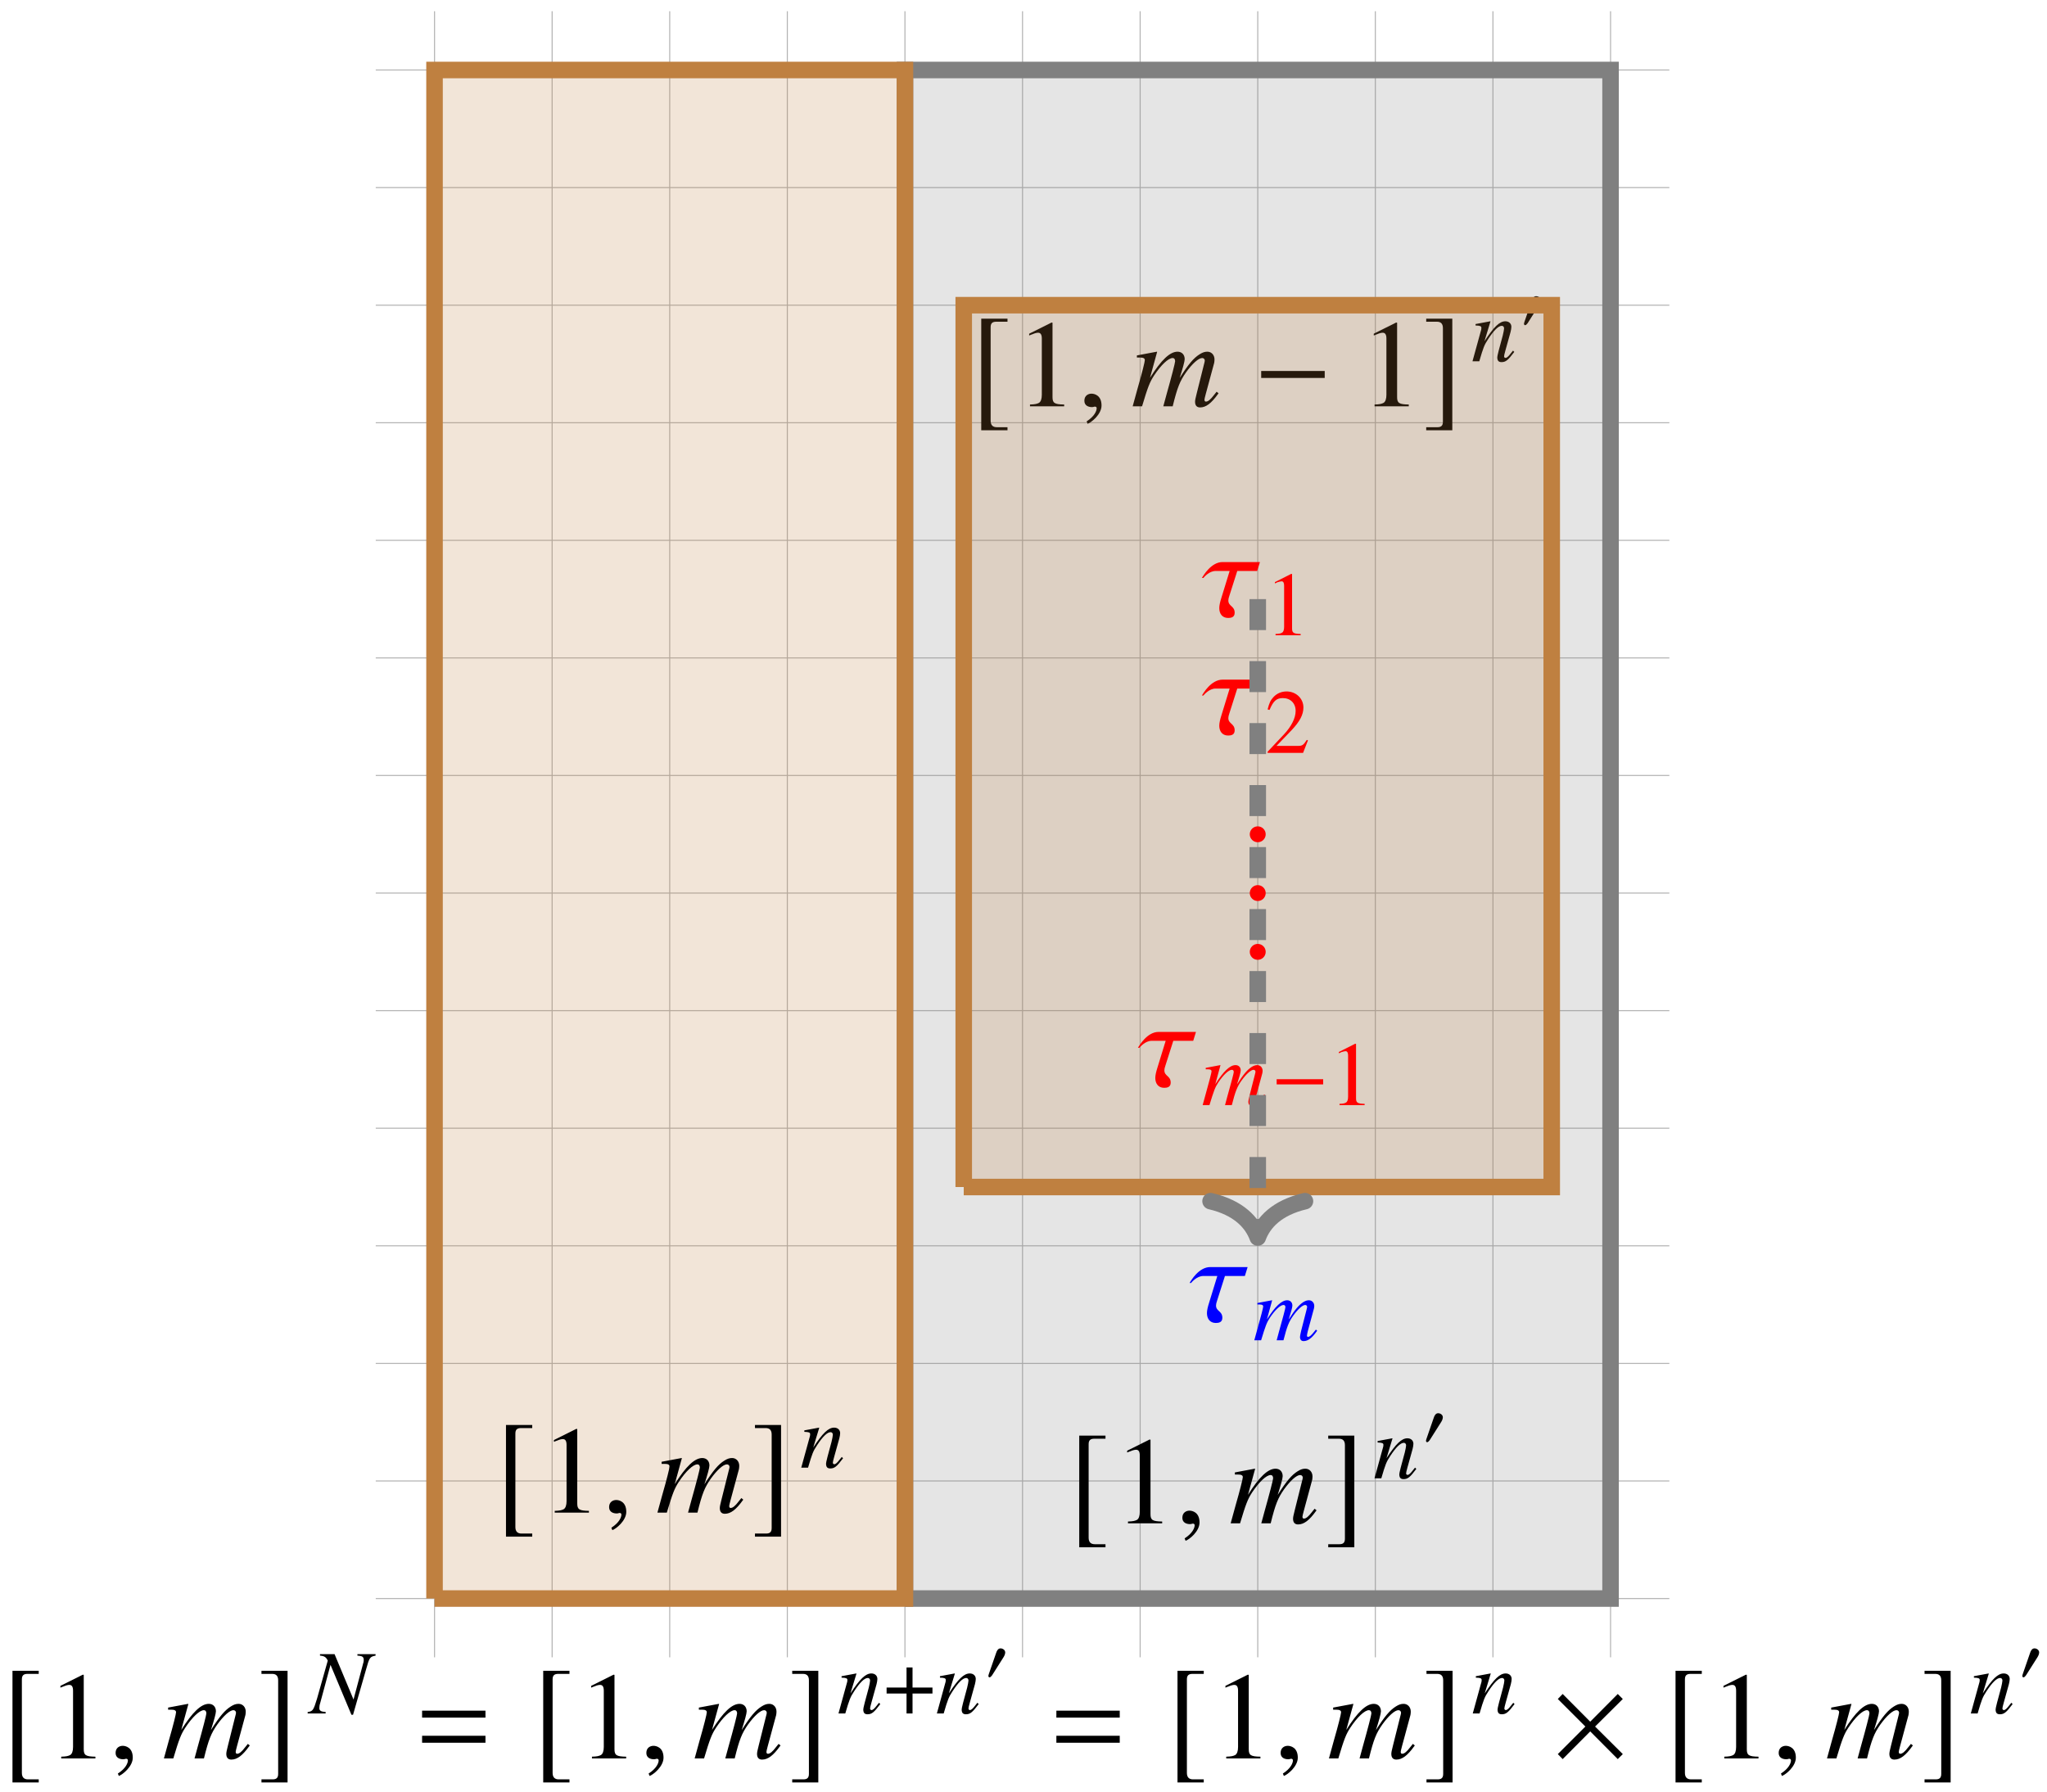
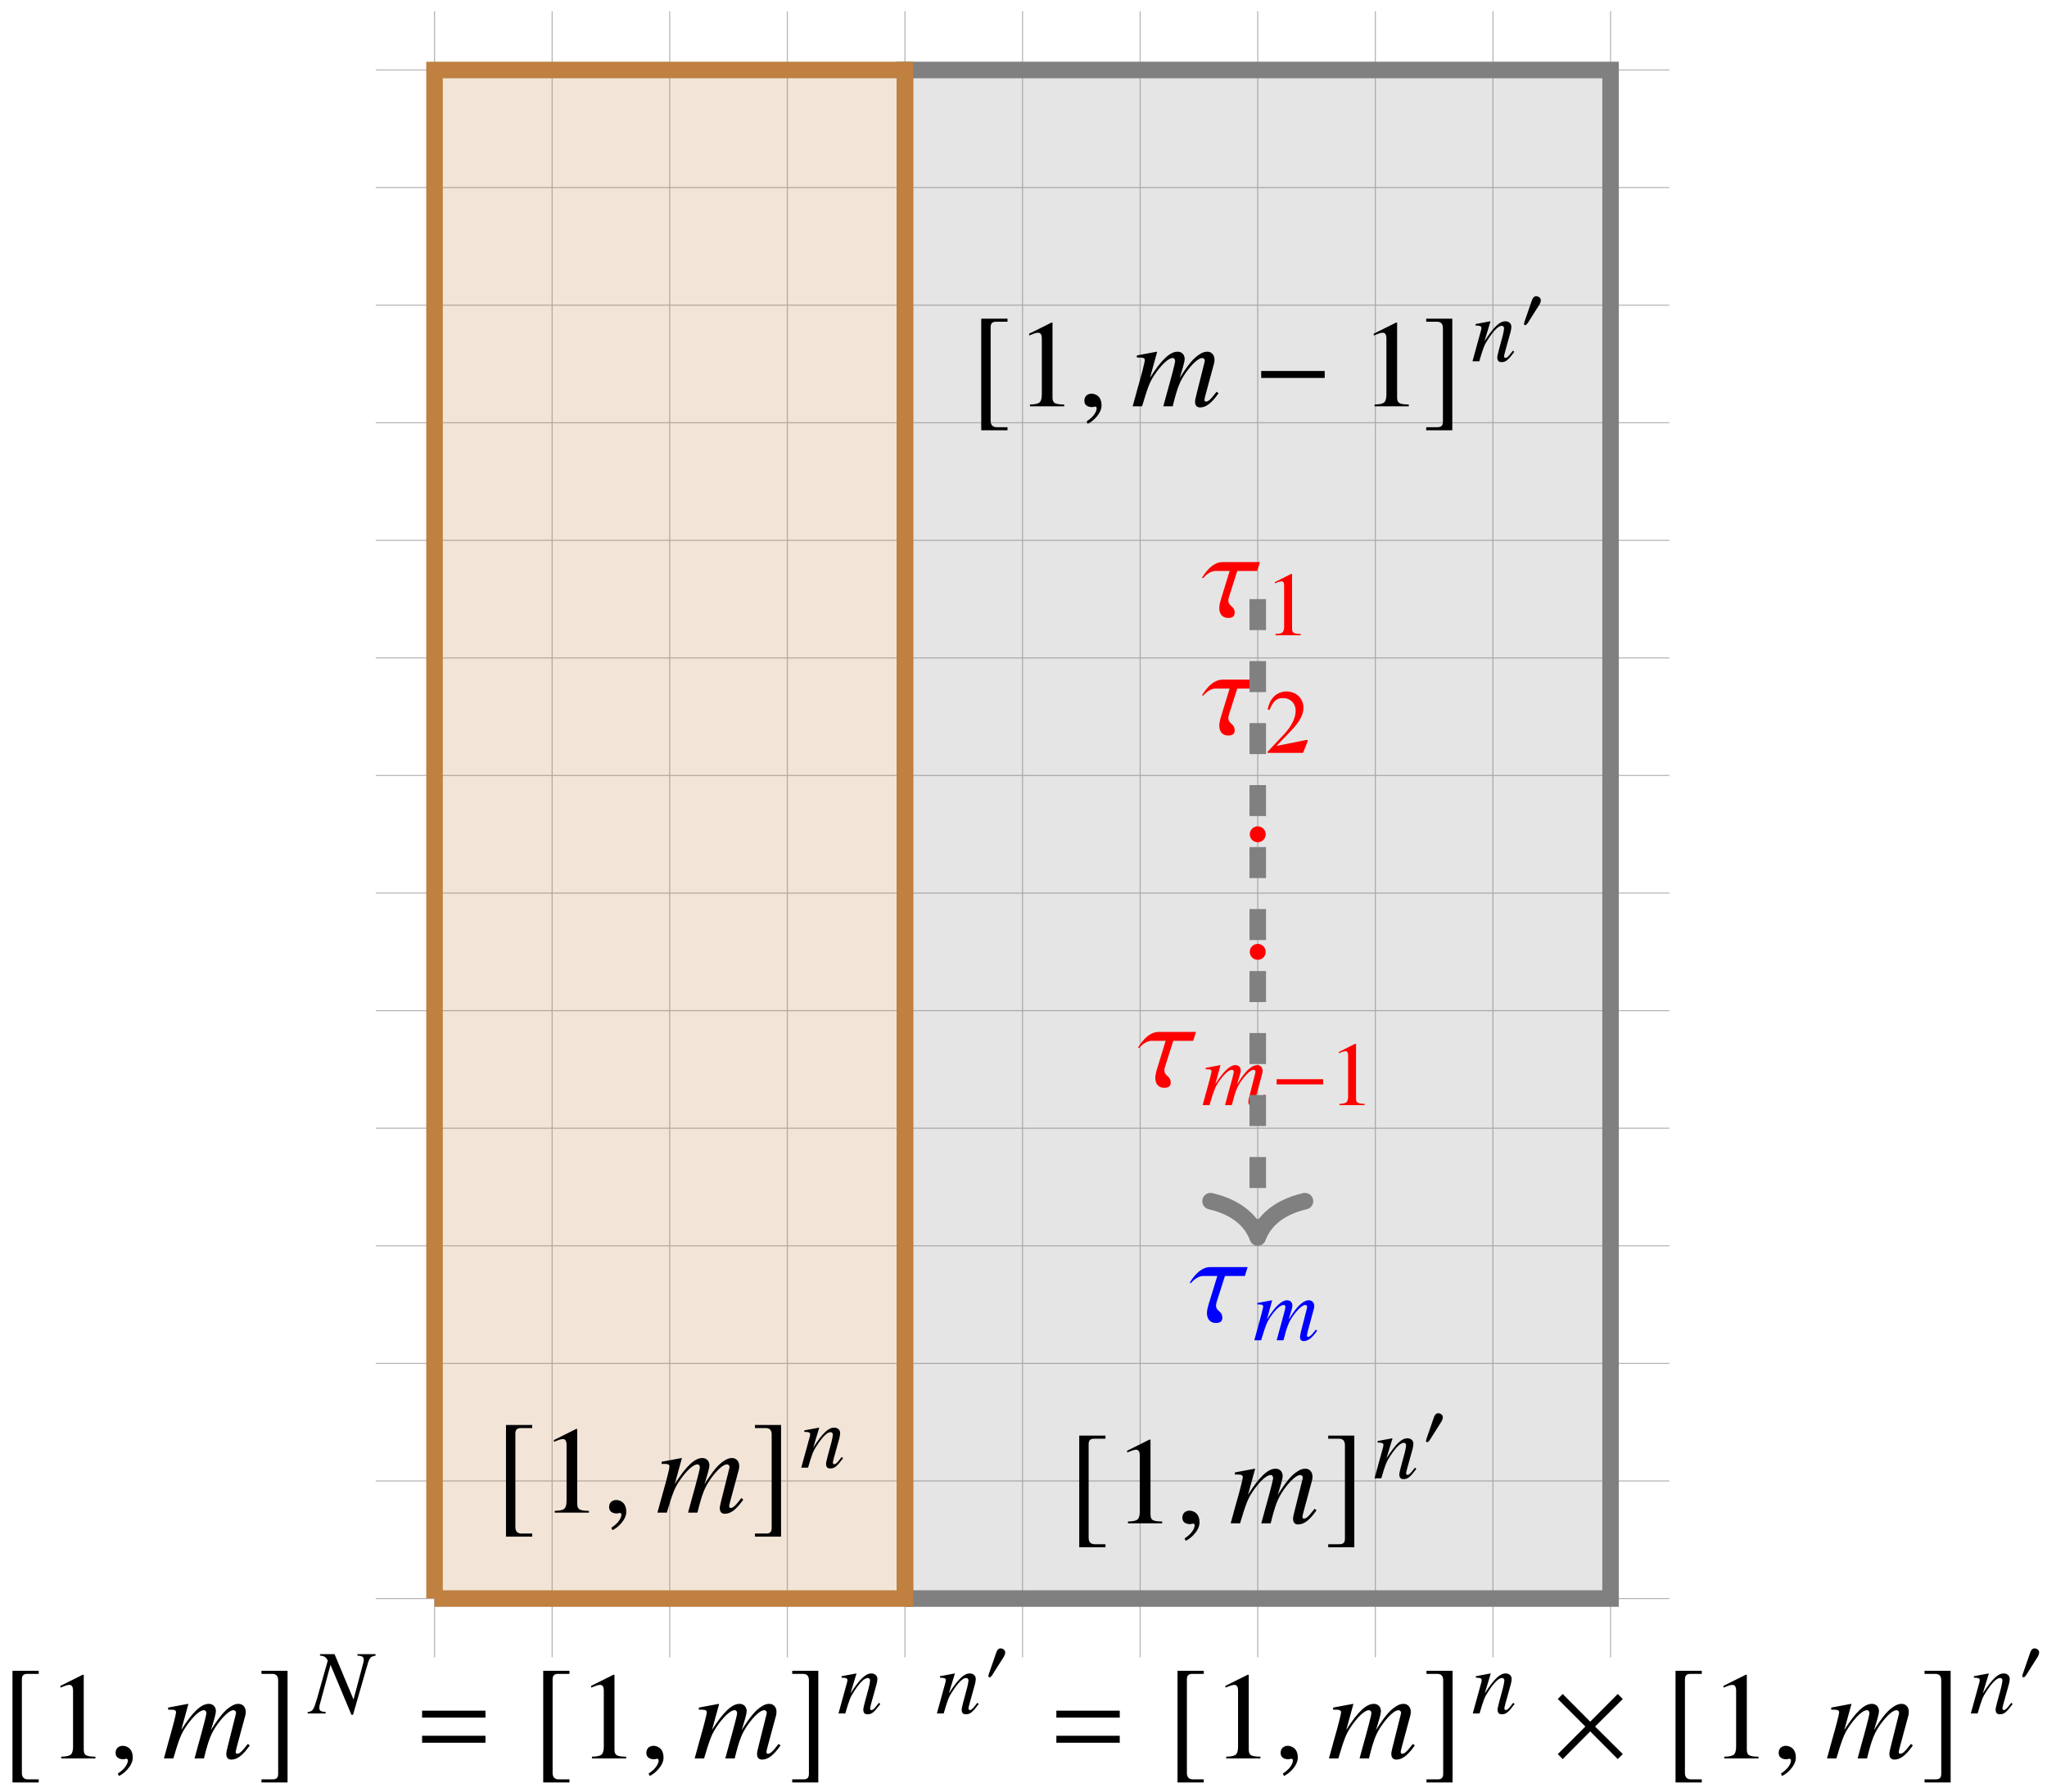
<svg xmlns="http://www.w3.org/2000/svg" xmlns:xlink="http://www.w3.org/1999/xlink" width="197.36pt" height="172.776pt" viewBox="0 0 197.36 172.776" version="1.1">
  <defs>
    <g>
      <symbol overflow="visible" id="glyph0-0">
        <path style="stroke:none;" d="" />
      </symbol>
      <symbol overflow="visible" id="glyph0-1">
        <path style="stroke:none;" d="M 3.578 2.016 L 2.547 2.016 C 2.156 2.016 1.953 1.812 1.953 1.391 L 1.953 -7.625 C 1.953 -8 2.109 -8.156 2.5 -8.156 L 3.578 -8.156 L 3.578 -8.453 L 1.047 -8.453 L 1.047 2.312 L 3.578 2.312 Z M 3.578 2.016 " />
      </symbol>
      <symbol overflow="visible" id="glyph0-2">
        <path style="stroke:none;" d="M 0.406 2.016 L 0.406 2.312 L 2.922 2.312 L 2.922 -8.453 L 0.406 -8.453 L 0.406 -8.156 L 1.438 -8.156 C 1.828 -8.156 2.016 -7.953 2.016 -7.531 L 2.016 1.484 C 2.016 1.859 1.859 2.016 1.484 2.016 Z M 0.406 2.016 " />
      </symbol>
      <symbol overflow="visible" id="glyph0-3">
        <path style="stroke:none;" d="M 6.859 -2.734 L 6.859 -3.406 L 0.734 -3.406 L 0.734 -2.734 Z M 6.859 -2.734 " />
      </symbol>
      <symbol overflow="visible" id="glyph0-4">
        <path style="stroke:none;" d="M 6.938 -0.422 L 4.266 -3.078 L 6.938 -5.734 L 6.453 -6.219 L 3.797 -3.547 L 1.141 -6.219 L 0.672 -5.734 L 3.328 -3.078 L 0.672 -0.422 L 1.141 0.062 L 3.797 -2.609 L 6.453 0.062 Z M 6.938 -0.422 " />
      </symbol>
      <symbol overflow="visible" id="glyph1-0">
        <path style="stroke:none;" d="" />
      </symbol>
      <symbol overflow="visible" id="glyph1-1">
        <path style="stroke:none;" d="M 4.703 0 L 4.703 -0.172 C 3.766 -0.188 3.578 -0.312 3.578 -0.891 L 3.578 -8.062 L 3.484 -8.078 L 1.328 -7 L 1.328 -6.828 C 1.469 -6.891 1.609 -6.938 1.656 -6.953 C 1.859 -7.047 2.062 -7.094 2.188 -7.094 C 2.438 -7.094 2.547 -6.906 2.547 -6.531 L 2.547 -1.109 C 2.547 -0.719 2.453 -0.438 2.266 -0.328 C 2.078 -0.234 1.906 -0.188 1.406 -0.172 L 1.406 0 Z M 4.703 0 " />
      </symbol>
      <symbol overflow="visible" id="glyph2-0">
        <path style="stroke:none;" d="" />
      </symbol>
      <symbol overflow="visible" id="glyph2-1">
        <path style="stroke:none;" d="M 2.328 -0.078 C 2.328 -1.062 1.641 -1.219 1.359 -1.219 C 1.062 -1.219 0.672 -1.047 0.672 -0.531 C 0.672 -0.047 1.094 0.078 1.406 0.078 C 1.5 0.078 1.547 0.062 1.594 0.047 C 1.641 0.031 1.672 0.031 1.703 0.031 C 1.781 0.031 1.859 0.078 1.859 0.188 C 1.859 0.422 1.672 0.953 0.891 1.453 L 0.984 1.688 C 1.344 1.562 2.328 0.781 2.328 -0.078 Z M 2.328 -0.078 " />
      </symbol>
      <symbol overflow="visible" id="glyph2-2">
        <path style="stroke:none;" d="M 8.422 -1.25 L 8.234 -1.406 L 7.984 -1.094 C 7.641 -0.641 7.406 -0.453 7.203 -0.453 C 7.109 -0.453 7.062 -0.516 7.062 -0.641 C 7.062 -0.688 7.109 -0.906 7.188 -1.188 L 8 -4.188 C 8.016 -4.25 8.031 -4.438 8.031 -4.516 C 8.031 -4.953 7.734 -5.266 7.344 -5.266 C 7.094 -5.266 6.891 -5.203 6.594 -5.016 C 6.016 -4.656 5.516 -4.062 4.672 -2.734 C 4.969 -3.656 5.156 -4.328 5.156 -4.547 C 5.156 -4.984 4.875 -5.266 4.469 -5.266 C 3.734 -5.266 2.906 -4.484 1.812 -2.75 L 2.5 -5.25 L 2.469 -5.266 L 0.547 -4.906 L 0.547 -4.703 L 0.844 -4.703 C 1.172 -4.703 1.312 -4.625 1.312 -4.453 C 1.312 -4.297 1.047 -3.219 0.609 -1.703 L 0.141 0 L 1.047 0 C 1.609 -1.891 1.797 -2.344 2.203 -2.969 C 2.875 -3.984 3.578 -4.656 4 -4.656 C 4.141 -4.656 4.234 -4.547 4.234 -4.344 C 4.234 -4.203 3.906 -2.922 3.391 -1.094 L 3.094 0 L 4 0 C 4.453 -1.844 4.703 -2.438 5.281 -3.266 C 5.875 -4.094 6.484 -4.656 6.844 -4.656 C 6.984 -4.656 7.094 -4.547 7.094 -4.406 C 7.094 -4.344 7.062 -4.219 7 -3.984 L 6.312 -1.234 C 6.188 -0.766 6.156 -0.562 6.156 -0.438 C 6.156 -0.078 6.328 0.109 6.641 0.109 C 7.203 0.109 7.719 -0.281 8.359 -1.172 Z M 8.422 -1.25 " />
      </symbol>
      <symbol overflow="visible" id="glyph2-3">
        <path style="stroke:none;" d="M 5.625 -5.266 L 2.016 -5.266 C 0.922 -5.266 0.156 -3.953 0.031 -3.734 L 0.172 -3.734 C 0.234 -3.812 0.734 -4.406 1.344 -4.406 L 2.703 -4.406 L 1.906 -1.812 C 1.781 -1.422 1.703 -1.078 1.703 -0.828 C 1.703 -0.312 1.969 0.125 2.562 0.125 C 2.844 0.125 3.188 0.062 3.188 -0.375 C 3.188 -1.047 2.578 -0.984 2.578 -1.562 C 2.578 -1.688 2.609 -1.812 2.672 -2 L 3.438 -4.406 L 5.359 -4.406 Z M 5.625 -5.266 " />
      </symbol>
      <symbol overflow="visible" id="glyph3-0">
        <path style="stroke:none;" d="" />
      </symbol>
      <symbol overflow="visible" id="glyph3-1">
        <path style="stroke:none;" d="M 4.156 -0.906 L 4.031 -1.031 C 3.969 -0.953 3.906 -0.875 3.844 -0.797 C 3.594 -0.469 3.438 -0.328 3.312 -0.328 C 3.234 -0.328 3.172 -0.391 3.172 -0.469 C 3.172 -0.547 3.203 -0.703 3.297 -1.031 L 3.797 -2.828 C 3.844 -3.016 3.875 -3.203 3.875 -3.328 C 3.875 -3.641 3.641 -3.859 3.297 -3.859 C 2.734 -3.859 2.188 -3.328 1.281 -1.938 L 1.859 -3.844 L 1.844 -3.859 L 0.422 -3.594 L 0.422 -3.453 C 0.875 -3.438 0.984 -3.391 0.984 -3.219 C 0.984 -3.172 0.969 -3.109 0.969 -3.062 L 0.125 0 L 0.781 0 C 1.188 -1.391 1.266 -1.578 1.656 -2.172 C 2.188 -2.984 2.625 -3.422 2.953 -3.422 C 3.078 -3.422 3.172 -3.328 3.172 -3.172 C 3.172 -3.062 3.109 -2.766 3.047 -2.5 L 2.656 -1.047 C 2.547 -0.594 2.516 -0.484 2.516 -0.391 C 2.516 -0.062 2.641 0.078 2.922 0.078 C 3.328 0.078 3.547 -0.094 4.156 -0.906 Z M 4.156 -0.906 " />
      </symbol>
      <symbol overflow="visible" id="glyph3-2">
        <path style="stroke:none;" d="M 6.375 -5.578 L 6.375 -5.719 L 4.625 -5.719 L 4.625 -5.578 C 5.125 -5.547 5.234 -5.453 5.234 -5.141 C 5.234 -5.031 5.219 -4.938 5.156 -4.75 L 5.141 -4.688 L 4.25 -1.344 L 2.422 -5.719 L 1.016 -5.719 L 1.016 -5.578 C 1.422 -5.547 1.609 -5.438 1.766 -5.094 L 0.734 -1.438 C 0.391 -0.312 0.328 -0.203 -0.172 -0.141 L -0.172 0 L 1.562 0 L 1.562 -0.141 C 1.109 -0.172 0.953 -0.266 0.953 -0.516 C 0.953 -0.625 0.969 -0.812 1.031 -0.984 L 2.031 -4.688 L 4.047 0.125 L 4.203 0.125 L 5.469 -4.281 C 5.781 -5.406 5.828 -5.469 6.375 -5.578 Z M 6.375 -5.578 " />
      </symbol>
      <symbol overflow="visible" id="glyph3-3">
        <path style="stroke:none;" d="M 6.172 -0.922 L 6.047 -1.031 L 5.859 -0.797 C 5.594 -0.469 5.438 -0.328 5.281 -0.328 C 5.219 -0.328 5.188 -0.375 5.188 -0.469 C 5.188 -0.516 5.219 -0.672 5.266 -0.875 L 5.859 -3.062 C 5.875 -3.109 5.891 -3.25 5.891 -3.312 C 5.891 -3.625 5.672 -3.859 5.375 -3.859 C 5.203 -3.859 5.047 -3.812 4.844 -3.688 C 4.406 -3.406 4.047 -2.984 3.422 -2 C 3.641 -2.688 3.781 -3.172 3.781 -3.344 C 3.781 -3.656 3.578 -3.859 3.281 -3.859 C 2.75 -3.859 2.125 -3.281 1.328 -2.016 L 1.828 -3.844 L 1.812 -3.859 L 0.406 -3.594 L 0.406 -3.453 L 0.625 -3.453 C 0.859 -3.453 0.969 -3.391 0.969 -3.266 C 0.969 -3.156 0.766 -2.359 0.453 -1.25 L 0.109 0 L 0.766 0 C 1.188 -1.391 1.312 -1.719 1.609 -2.172 C 2.109 -2.922 2.625 -3.406 2.922 -3.406 C 3.047 -3.406 3.109 -3.328 3.109 -3.188 C 3.109 -3.078 2.859 -2.141 2.484 -0.812 L 2.266 0 L 2.922 0 C 3.266 -1.344 3.438 -1.781 3.875 -2.391 C 4.312 -3 4.766 -3.406 5.016 -3.406 C 5.125 -3.406 5.203 -3.328 5.203 -3.219 C 5.203 -3.188 5.188 -3.094 5.141 -2.922 L 4.625 -0.906 C 4.547 -0.562 4.516 -0.406 4.516 -0.328 C 4.516 -0.062 4.641 0.078 4.859 0.078 C 5.281 0.078 5.656 -0.203 6.125 -0.859 Z M 6.172 -0.922 " />
      </symbol>
      <symbol overflow="visible" id="glyph4-0">
        <path style="stroke:none;" d="" />
      </symbol>
      <symbol overflow="visible" id="glyph4-1">
        <path style="stroke:none;" d="M 1.953 -2.703 C 1.953 -2.938 1.719 -3.094 1.5 -3.094 C 1.266 -3.094 1.141 -2.859 1.078 -2.656 L 0.391 -0.672 C 0.375 -0.609 0.328 -0.5 0.328 -0.438 C 0.328 -0.375 0.375 -0.297 0.438 -0.297 C 0.531 -0.297 0.641 -0.438 0.688 -0.5 L 1.766 -2.203 C 1.859 -2.344 1.953 -2.531 1.953 -2.703 Z M 1.953 -2.703 " />
      </symbol>
      <symbol overflow="visible" id="glyph5-0">
        <path style="stroke:none;" d="" />
      </symbol>
      <symbol overflow="visible" id="glyph5-1">
        <path style="stroke:none;" d="M 6.594 -3.938 L 6.594 -4.609 L 0.484 -4.609 L 0.484 -3.938 Z M 6.594 -1.516 L 6.594 -2.188 L 0.484 -2.188 L 0.484 -1.516 Z M 6.594 -1.516 " />
      </symbol>
      <symbol overflow="visible" id="glyph6-0">
        <path style="stroke:none;" d="" />
      </symbol>
      <symbol overflow="visible" id="glyph6-1">
-         <path style="stroke:none;" d="M 2.188 -2.5 L 0.266 -2.5 L 0.266 -1.922 L 2.188 -1.922 L 2.188 0 L 2.766 0 L 2.766 -1.922 L 4.688 -1.922 L 4.688 -2.5 L 2.766 -2.5 L 2.766 -4.438 L 2.188 -4.438 Z M 2.188 -2.5 " />
-       </symbol>
+         </symbol>
      <symbol overflow="visible" id="glyph6-2">
        <path style="stroke:none;" d="M 5.031 -2 L 5.031 -2.5 L 0.547 -2.5 L 0.547 -2 Z M 5.031 -2 " />
      </symbol>
      <symbol overflow="visible" id="glyph7-0">
        <path style="stroke:none;" d="" />
      </symbol>
      <symbol overflow="visible" id="glyph7-1">
        <path style="stroke:none;" d="M 3.453 0 L 3.453 -0.125 C 2.766 -0.141 2.625 -0.234 2.625 -0.656 L 2.625 -5.906 L 2.547 -5.922 L 0.969 -5.125 L 0.969 -5 C 1.078 -5.047 1.172 -5.078 1.203 -5.109 C 1.375 -5.156 1.516 -5.203 1.609 -5.203 C 1.781 -5.203 1.859 -5.062 1.859 -4.781 L 1.859 -0.812 C 1.859 -0.531 1.797 -0.328 1.656 -0.25 C 1.531 -0.172 1.406 -0.141 1.031 -0.125 L 1.031 0 Z M 3.453 0 " />
      </symbol>
      <symbol overflow="visible" id="glyph7-2">
-         <path style="stroke:none;" d="M 4.156 -1.203 L 4.047 -1.25 C 3.719 -0.75 3.609 -0.672 3.219 -0.672 L 1.125 -0.672 L 2.594 -2.203 C 3.375 -3.031 3.719 -3.688 3.719 -4.375 C 3.719 -5.25 3 -5.922 2.094 -5.922 C 1.609 -5.922 1.156 -5.734 0.828 -5.375 C 0.547 -5.078 0.422 -4.797 0.266 -4.188 L 0.453 -4.141 C 0.812 -5 1.125 -5.281 1.734 -5.281 C 2.469 -5.281 2.969 -4.781 2.969 -4.047 C 2.969 -3.359 2.562 -2.547 1.828 -1.766 L 0.266 -0.109 L 0.266 0 L 3.688 0 Z M 4.156 -1.203 " />
+         <path style="stroke:none;" d="M 4.156 -1.203 L 4.047 -1.25 L 1.125 -0.672 L 2.594 -2.203 C 3.375 -3.031 3.719 -3.688 3.719 -4.375 C 3.719 -5.25 3 -5.922 2.094 -5.922 C 1.609 -5.922 1.156 -5.734 0.828 -5.375 C 0.547 -5.078 0.422 -4.797 0.266 -4.188 L 0.453 -4.141 C 0.812 -5 1.125 -5.281 1.734 -5.281 C 2.469 -5.281 2.969 -4.781 2.969 -4.047 C 2.969 -3.359 2.562 -2.547 1.828 -1.766 L 0.266 -0.109 L 0.266 0 L 3.688 0 Z M 4.156 -1.203 " />
      </symbol>
    </g>
  </defs>
  <g id="surface1">
    <path style="fill:none;stroke-width:0.1;stroke-linecap:butt;stroke-linejoin:miter;stroke:rgb(70%,70%,70%);stroke-opacity:1;stroke-miterlimit:10;" d="M -5.667 0.001 L 119.055 0.001 M -5.667 11.34 L 119.055 11.34 M -5.667 22.676 L 119.055 22.676 M -5.667 34.016 L 119.055 34.016 M -5.667 45.356 L 119.055 45.356 M -5.667 56.692 L 119.055 56.692 M -5.667 68.032 L 119.055 68.032 M -5.667 79.372 L 119.055 79.372 M -5.667 90.708 L 119.055 90.708 M -5.667 102.047 L 119.055 102.047 M -5.667 113.387 L 119.055 113.387 M -5.667 124.723 L 119.055 124.723 M -5.667 136.063 L 119.055 136.063 M -5.667 147.403 L 119.055 147.403 M 0.001 -5.667 L 0.001 153.071 M 11.34 -5.667 L 11.34 153.071 M 22.676 -5.667 L 22.676 153.071 M 34.016 -5.667 L 34.016 153.071 M 45.356 -5.667 L 45.356 153.071 M 56.692 -5.667 L 56.692 153.071 M 68.032 -5.667 L 68.032 153.071 M 79.372 -5.667 L 79.372 153.071 M 90.708 -5.667 L 90.708 153.071 M 102.047 -5.667 L 102.047 153.071 M 113.387 -5.667 L 113.387 153.071 " transform="matrix(1,0,0,-1,41.894,154.153)" />
    <path style="fill-rule:nonzero;fill:rgb(50%,50%,50%);fill-opacity:0.2;stroke-width:1.594;stroke-linecap:butt;stroke-linejoin:miter;stroke:rgb(50%,50%,50%);stroke-opacity:1;stroke-miterlimit:10;" d="M 45.356 0.001 L 113.387 0.001 L 113.387 147.403 L 45.356 147.403 L 45.356 0.001 " transform="matrix(1,0,0,-1,41.894,154.153)" />
    <path style="fill-rule:nonzero;fill:rgb(75%,50%,25%);fill-opacity:0.2;stroke-width:1.594;stroke-linecap:butt;stroke-linejoin:miter;stroke:rgb(75%,50%,25%);stroke-opacity:1;stroke-miterlimit:10;" d="M 0.001 0.001 L 45.356 0.001 L 45.356 147.403 L 0.001 147.403 L 0.001 0.001 " transform="matrix(1,0,0,-1,41.894,154.153)" />
    <g style="fill:rgb(0%,0%,0%);fill-opacity:1;">
      <use xlink:href="#glyph0-1" x="47.737" y="145.869" />
    </g>
    <g style="fill:rgb(0%,0%,0%);fill-opacity:1;">
      <use xlink:href="#glyph1-1" x="52.077" y="145.869" />
    </g>
    <g style="fill:rgb(0%,0%,0%);fill-opacity:1;">
      <use xlink:href="#glyph2-1" x="58.054" y="145.869" />
    </g>
    <g style="fill:rgb(0%,0%,0%);fill-opacity:1;">
      <use xlink:href="#glyph2-2" x="63.243" y="145.869" />
    </g>
    <g style="fill:rgb(0%,0%,0%);fill-opacity:1;">
      <use xlink:href="#glyph0-2" x="72.384" y="145.869" />
    </g>
    <g style="fill:rgb(0%,0%,0%);fill-opacity:1;">
      <use xlink:href="#glyph3-1" x="77.127" y="141.53" />
    </g>
    <g style="fill:rgb(0%,0%,0%);fill-opacity:1;">
      <use xlink:href="#glyph0-1" x="103.007" y="146.897" />
    </g>
    <g style="fill:rgb(0%,0%,0%);fill-opacity:1;">
      <use xlink:href="#glyph1-1" x="107.347" y="146.897" />
    </g>
    <g style="fill:rgb(0%,0%,0%);fill-opacity:1;">
      <use xlink:href="#glyph2-1" x="113.324" y="146.897" />
    </g>
    <g style="fill:rgb(0%,0%,0%);fill-opacity:1;">
      <use xlink:href="#glyph2-2" x="118.513" y="146.897" />
    </g>
    <g style="fill:rgb(0%,0%,0%);fill-opacity:1;">
      <use xlink:href="#glyph0-2" x="127.654" y="146.897" />
    </g>
    <g style="fill:rgb(0%,0%,0%);fill-opacity:1;">
      <use xlink:href="#glyph3-1" x="132.397" y="142.558" />
    </g>
    <g style="fill:rgb(0%,0%,0%);fill-opacity:1;">
      <use xlink:href="#glyph4-1" x="137.157" y="139.375" />
    </g>
    <g style="fill:rgb(0%,0%,0%);fill-opacity:1;">
      <use xlink:href="#glyph0-1" x="93.559" y="39.181" />
    </g>
    <g style="fill:rgb(0%,0%,0%);fill-opacity:1;">
      <use xlink:href="#glyph1-1" x="97.899" y="39.181" />
    </g>
    <g style="fill:rgb(0%,0%,0%);fill-opacity:1;">
      <use xlink:href="#glyph2-1" x="103.876" y="39.181" />
    </g>
    <g style="fill:rgb(0%,0%,0%);fill-opacity:1;">
      <use xlink:href="#glyph2-2" x="109.065" y="39.181" />
    </g>
    <g style="fill:rgb(0%,0%,0%);fill-opacity:1;">
      <use xlink:href="#glyph0-3" x="120.863" y="39.181" />
    </g>
    <g style="fill:rgb(0%,0%,0%);fill-opacity:1;">
      <use xlink:href="#glyph1-1" x="131.123" y="39.181" />
    </g>
    <g style="fill:rgb(0%,0%,0%);fill-opacity:1;">
      <use xlink:href="#glyph0-2" x="137.101" y="39.181" />
    </g>
    <g style="fill:rgb(0%,0%,0%);fill-opacity:1;">
      <use xlink:href="#glyph3-1" x="141.843" y="34.842" />
    </g>
    <g style="fill:rgb(0%,0%,0%);fill-opacity:1;">
      <use xlink:href="#glyph4-1" x="146.604" y="31.659" />
    </g>
    <g style="fill:rgb(0%,0%,0%);fill-opacity:1;">
      <use xlink:href="#glyph0-1" x="0.156" y="169.574" />
    </g>
    <g style="fill:rgb(0%,0%,0%);fill-opacity:1;">
      <use xlink:href="#glyph1-1" x="4.496" y="169.574" />
    </g>
    <g style="fill:rgb(0%,0%,0%);fill-opacity:1;">
      <use xlink:href="#glyph2-1" x="10.473" y="169.574" />
    </g>
    <g style="fill:rgb(0%,0%,0%);fill-opacity:1;">
      <use xlink:href="#glyph2-2" x="15.662" y="169.574" />
    </g>
    <g style="fill:rgb(0%,0%,0%);fill-opacity:1;">
      <use xlink:href="#glyph0-2" x="24.803" y="169.574" />
    </g>
    <g style="fill:rgb(0%,0%,0%);fill-opacity:1;">
      <use xlink:href="#glyph3-2" x="29.835" y="165.235" />
    </g>
    <g style="fill:rgb(0%,0%,0%);fill-opacity:1;">
      <use xlink:href="#glyph5-1" x="40.212" y="169.574" />
    </g>
    <g style="fill:rgb(0%,0%,0%);fill-opacity:1;">
      <use xlink:href="#glyph0-1" x="51.327" y="169.574" />
    </g>
    <g style="fill:rgb(0%,0%,0%);fill-opacity:1;">
      <use xlink:href="#glyph1-1" x="55.667" y="169.574" />
    </g>
    <g style="fill:rgb(0%,0%,0%);fill-opacity:1;">
      <use xlink:href="#glyph2-1" x="61.645" y="169.574" />
    </g>
    <g style="fill:rgb(0%,0%,0%);fill-opacity:1;">
      <use xlink:href="#glyph2-2" x="66.834" y="169.574" />
    </g>
    <g style="fill:rgb(0%,0%,0%);fill-opacity:1;">
      <use xlink:href="#glyph0-2" x="75.975" y="169.574" />
    </g>
    <g style="fill:rgb(0%,0%,0%);fill-opacity:1;">
      <use xlink:href="#glyph3-1" x="80.717" y="165.235" />
    </g>
    <g style="fill:rgb(0%,0%,0%);fill-opacity:1;">
      <use xlink:href="#glyph6-1" x="85.215" y="165.235" />
    </g>
    <g style="fill:rgb(0%,0%,0%);fill-opacity:1;">
      <use xlink:href="#glyph3-1" x="90.203" y="165.235" />
    </g>
    <g style="fill:rgb(0%,0%,0%);fill-opacity:1;">
      <use xlink:href="#glyph4-1" x="94.964" y="162.052" />
    </g>
    <g style="fill:rgb(0%,0%,0%);fill-opacity:1;">
      <use xlink:href="#glyph5-1" x="101.365" y="169.574" />
    </g>
    <g style="fill:rgb(0%,0%,0%);fill-opacity:1;">
      <use xlink:href="#glyph0-1" x="112.481" y="169.574" />
    </g>
    <g style="fill:rgb(0%,0%,0%);fill-opacity:1;">
      <use xlink:href="#glyph1-1" x="116.82" y="169.574" />
    </g>
    <g style="fill:rgb(0%,0%,0%);fill-opacity:1;">
      <use xlink:href="#glyph2-1" x="122.798" y="169.574" />
    </g>
    <g style="fill:rgb(0%,0%,0%);fill-opacity:1;">
      <use xlink:href="#glyph2-2" x="127.987" y="169.574" />
    </g>
    <g style="fill:rgb(0%,0%,0%);fill-opacity:1;">
      <use xlink:href="#glyph0-2" x="137.128" y="169.574" />
    </g>
    <g style="fill:rgb(0%,0%,0%);fill-opacity:1;">
      <use xlink:href="#glyph3-1" x="141.87" y="165.235" />
    </g>
    <g style="fill:rgb(0%,0%,0%);fill-opacity:1;">
      <use xlink:href="#glyph0-4" x="149.523" y="169.574" />
    </g>
    <g style="fill:rgb(0%,0%,0%);fill-opacity:1;">
      <use xlink:href="#glyph0-1" x="160.498" y="169.574" />
    </g>
    <g style="fill:rgb(0%,0%,0%);fill-opacity:1;">
      <use xlink:href="#glyph1-1" x="164.84" y="169.574" />
    </g>
    <g style="fill:rgb(0%,0%,0%);fill-opacity:1;">
      <use xlink:href="#glyph2-1" x="170.818" y="169.574" />
    </g>
    <g style="fill:rgb(0%,0%,0%);fill-opacity:1;">
      <use xlink:href="#glyph2-2" x="176.007" y="169.574" />
    </g>
    <g style="fill:rgb(0%,0%,0%);fill-opacity:1;">
      <use xlink:href="#glyph0-2" x="185.148" y="169.574" />
    </g>
    <g style="fill:rgb(0%,0%,0%);fill-opacity:1;">
      <use xlink:href="#glyph3-1" x="189.89" y="165.235" />
    </g>
    <g style="fill:rgb(0%,0%,0%);fill-opacity:1;">
      <use xlink:href="#glyph4-1" x="194.651" y="162.052" />
    </g>
-     <path style="fill-rule:nonzero;fill:rgb(75%,50%,25%);fill-opacity:0.2;stroke-width:1.594;stroke-linecap:butt;stroke-linejoin:miter;stroke:rgb(75%,50%,25%);stroke-opacity:1;stroke-miterlimit:10;" d="M 51.024 39.684 L 107.715 39.684 L 107.715 124.723 L 51.024 124.723 L 51.024 39.684 " transform="matrix(1,0,0,-1,41.894,154.153)" />
    <g style="fill:rgb(100%,0%,0%);fill-opacity:1;">
      <use xlink:href="#glyph2-3" x="115.852" y="59.467" />
    </g>
    <g style="fill:rgb(100%,0%,0%);fill-opacity:1;">
      <use xlink:href="#glyph7-1" x="121.949" y="61.261" />
    </g>
    <g style="fill:rgb(100%,0%,0%);fill-opacity:1;">
      <use xlink:href="#glyph2-3" x="115.852" y="70.806" />
    </g>
    <g style="fill:rgb(100%,0%,0%);fill-opacity:1;">
      <use xlink:href="#glyph7-2" x="121.949" y="72.6" />
    </g>
    <g style="fill:rgb(100%,0%,0%);fill-opacity:1;">
      <use xlink:href="#glyph2-3" x="109.684" y="104.777" />
    </g>
    <g style="fill:rgb(100%,0%,0%);fill-opacity:1;">
      <use xlink:href="#glyph3-3" x="115.843" y="106.571" />
    </g>
    <g style="fill:rgb(100%,0%,0%);fill-opacity:1;">
      <use xlink:href="#glyph6-2" x="122.541" y="106.571" />
    </g>
    <g style="fill:rgb(100%,0%,0%);fill-opacity:1;">
      <use xlink:href="#glyph7-1" x="128.117" y="106.571" />
    </g>
    <g style="fill:rgb(0%,0%,100%);fill-opacity:1;">
      <use xlink:href="#glyph2-3" x="114.664" y="127.454" />
    </g>
    <g style="fill:rgb(0%,0%,100%);fill-opacity:1;">
      <use xlink:href="#glyph3-3" x="120.823" y="129.248" />
    </g>
    <path style="fill:none;stroke-width:1.594;stroke-linecap:butt;stroke-linejoin:miter;stroke:rgb(50%,50%,50%);stroke-opacity:1;stroke-dasharray:2.989,2.989;stroke-miterlimit:10;" d="M 79.372 96.379 L 79.372 35.61 " transform="matrix(1,0,0,-1,41.894,154.153)" />
    <path style="fill:none;stroke-width:1.594;stroke-linecap:round;stroke-linejoin:round;stroke:rgb(50%,50%,50%);stroke-opacity:1;stroke-miterlimit:10;" d="M -3.508 4.553 C -2.868 1.822 -1.438 0.529 -0 0.002 C -1.438 -0.529 -2.868 -1.819 -3.508 -4.549 " transform="matrix(0,1,1,0,121.264,119.34)" />
    <path style="fill-rule:nonzero;fill:rgb(100%,0%,0%);fill-opacity:1;stroke-width:0.399;stroke-linecap:butt;stroke-linejoin:miter;stroke:rgb(100%,0%,0%);stroke-opacity:1;stroke-miterlimit:10;" d="M 79.938 73.7 C 79.938 74.012 79.684 74.266 79.372 74.266 C 79.055 74.266 78.801 74.012 78.801 73.7 C 78.801 73.387 79.055 73.133 79.372 73.133 C 79.684 73.133 79.938 73.387 79.938 73.7 Z M 79.938 73.7 " transform="matrix(1,0,0,-1,41.894,154.153)" />
-     <path style="fill-rule:nonzero;fill:rgb(100%,0%,0%);fill-opacity:1;stroke-width:0.399;stroke-linecap:butt;stroke-linejoin:miter;stroke:rgb(100%,0%,0%);stroke-opacity:1;stroke-miterlimit:10;" d="M 79.938 68.032 C 79.938 68.344 79.684 68.598 79.372 68.598 C 79.055 68.598 78.801 68.344 78.801 68.032 C 78.801 67.719 79.055 67.465 79.372 67.465 C 79.684 67.465 79.938 67.719 79.938 68.032 Z M 79.938 68.032 " transform="matrix(1,0,0,-1,41.894,154.153)" />
    <path style="fill-rule:nonzero;fill:rgb(100%,0%,0%);fill-opacity:1;stroke-width:0.399;stroke-linecap:butt;stroke-linejoin:miter;stroke:rgb(100%,0%,0%);stroke-opacity:1;stroke-miterlimit:10;" d="M 79.938 62.364 C 79.938 62.676 79.684 62.93 79.372 62.93 C 79.055 62.93 78.801 62.676 78.801 62.364 C 78.801 62.047 79.055 61.794 79.372 61.794 C 79.684 61.794 79.938 62.047 79.938 62.364 Z M 79.938 62.364 " transform="matrix(1,0,0,-1,41.894,154.153)" />
  </g>
</svg>